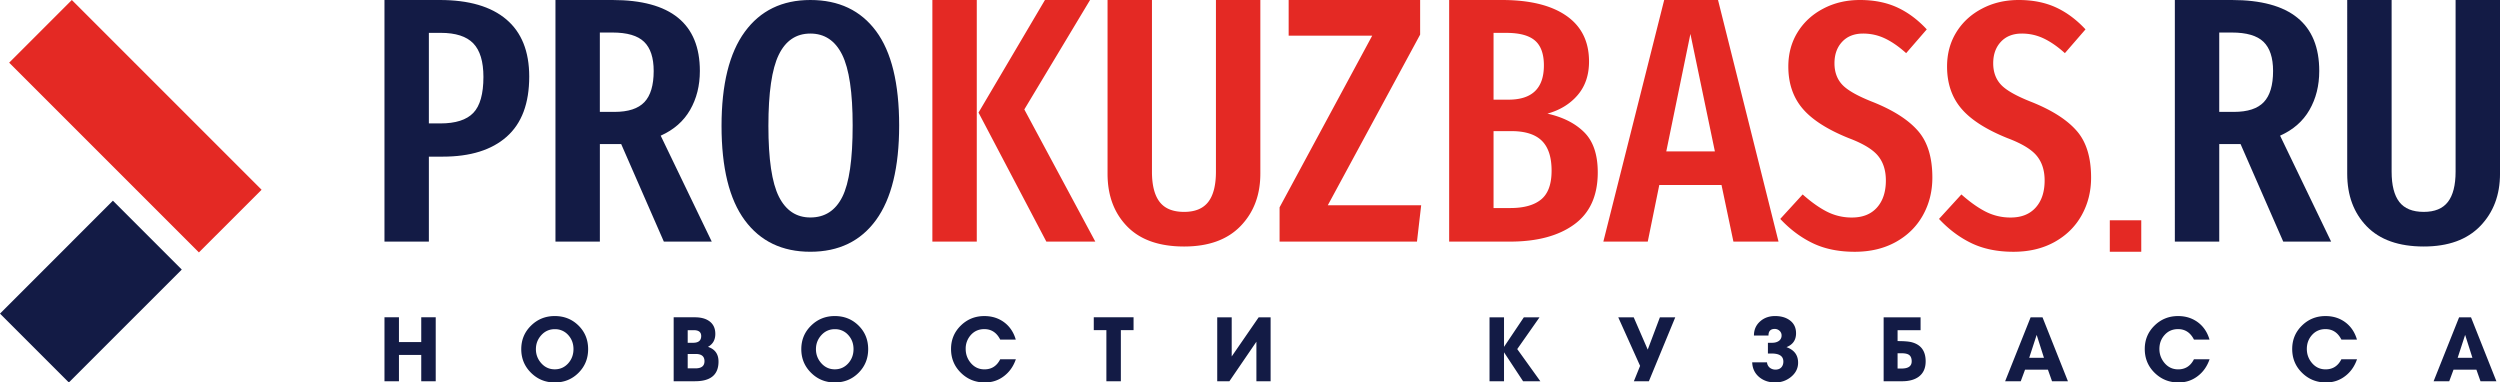
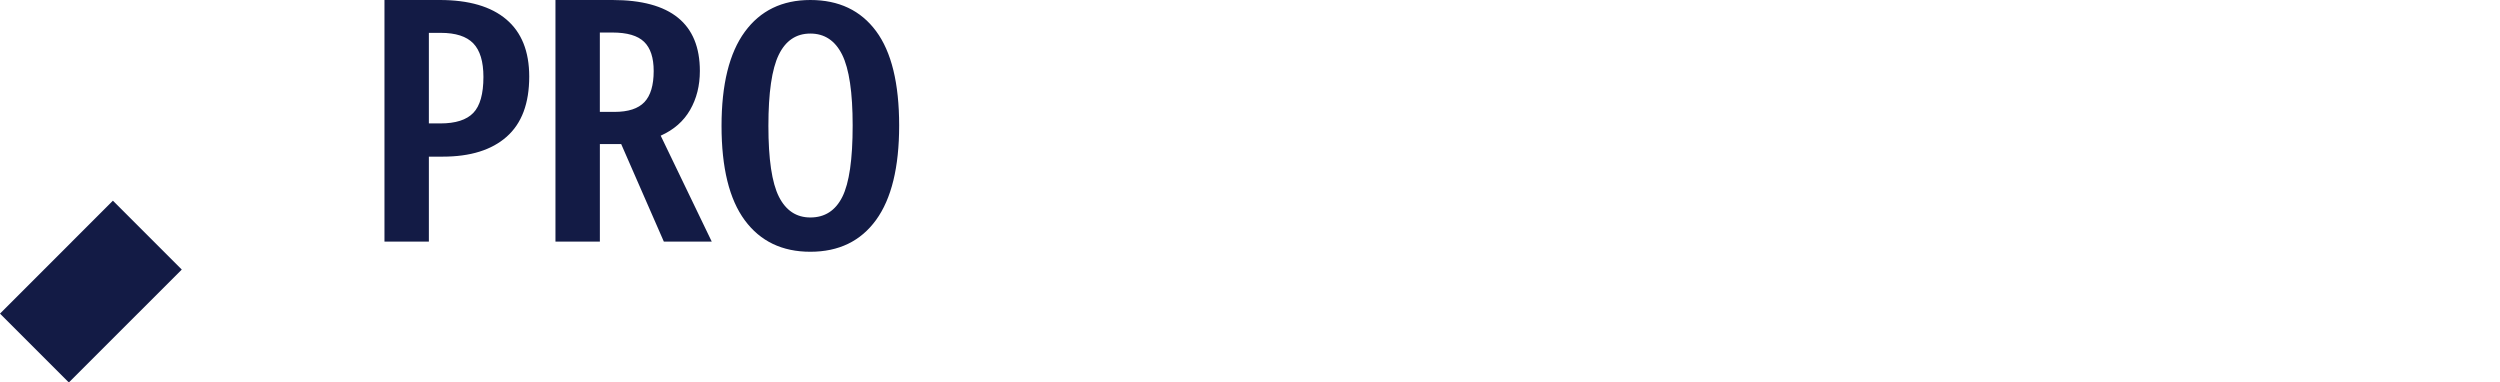
<svg xmlns="http://www.w3.org/2000/svg" width="225.2" height="34.453" xml:space="preserve">
  <path fill="#131B45" d="M39.61 0c2.625 0 4.625.583 6 1.749 1.375 1.165 2.063 2.882 2.063 5.149 0 2.415-.677 4.22-2.031 5.417s-3.271 1.795-5.749 1.795h-1.26v7.653h-4V0h4.977zm.063 11.118c1.365 0 2.352-.315 2.96-.945s.914-1.711.914-3.244c0-1.386-.305-2.394-.914-3.024s-1.585-.945-2.929-.945h-1.071v8.157h1.04v.001zM59.799 21.764l-3.842-8.787H54.036v8.787h-4V0h5.134c5.249 0 7.874 2.132 7.874 6.394 0 1.323-.294 2.493-.882 3.512s-1.47 1.791-2.646 2.315l4.599 9.543h-4.316zm-4.442-11.685c1.239 0 2.137-.294 2.693-.882.556-.588.834-1.522.834-2.803 0-1.197-.289-2.074-.866-2.63-.577-.557-1.527-.834-2.85-.834h-1.134v7.149h1.323zM72.996 0c2.562 0 4.536.935 5.921 2.804 1.386 1.868 2.079 4.703 2.079 8.504 0 3.758-.693 6.593-2.079 8.504-1.386 1.91-3.36 2.866-5.921 2.866-2.541 0-4.509-.945-5.905-2.835s-2.095-4.725-2.095-8.504c0-3.737.698-6.562 2.095-8.473C68.487.956 70.455 0 72.996 0zm0 3.023c-1.281 0-2.231.641-2.85 1.921-.62 1.281-.929 3.412-.929 6.394 0 3.002.315 5.128.945 6.378.63 1.249 1.575 1.874 2.834 1.874 1.302 0 2.263-.619 2.882-1.858.62-1.239.929-3.381.929-6.425 0-2.982-.315-5.108-.945-6.378-.63-1.27-1.585-1.906-2.866-1.906z" />
-   <path fill="#E42924" d="M87.988 0v21.764h-4V0h4zm10.204 0-5.921 9.858 6.394 11.905h-4.41l-6.11-11.622L94.129 0h4.063zM113.531 15.654c0 1.911-.593 3.48-1.779 4.708s-2.882 1.843-5.086 1.843c-2.247 0-3.958-.604-5.134-1.811-1.176-1.208-1.764-2.788-1.764-4.741V0h4v15.465c0 1.218.23 2.126.693 2.725.462.599 1.197.897 2.205.897.987 0 1.711-.299 2.173-.897s.693-1.507.693-2.725V0h4v15.654h-.001zM127.926 0v3.118l-8.317 15.37h8.411l-.379 3.276h-12.377v-3.086l8.345-15.465h-7.527V0h11.844zM139.391 10.236c1.406.315 2.514.877 3.322 1.686.809.808 1.213 2.01 1.213 3.606 0 2.1-.709 3.665-2.127 4.693-1.416 1.029-3.344 1.543-5.779 1.543h-5.48V0h4.756c2.498 0 4.432.473 5.795 1.417 1.365.945 2.049 2.32 2.049 4.126 0 1.218-.342 2.226-1.025 3.023-.683.799-1.592 1.355-2.724 1.67zm-4.852-7.275v6.016h1.355c2.119 0 3.18-1.029 3.18-3.086 0-1.029-.268-1.774-.803-2.236s-1.391-.693-2.566-.693h-1.166v-.001zm1.512 15.779c1.219 0 2.143-.257 2.771-.771.631-.515.945-1.38.945-2.599 0-1.218-.293-2.115-.881-2.693-.588-.577-1.502-.866-2.74-.866h-1.607v6.929h1.512zM156.146 21.764l-1.072-5.102h-5.605l-1.039 5.102h-4L149.91 0h4.85l5.449 21.764h-4.063zm-6.048-8.126h4.379l-2.205-10.583-2.174 10.583zM167.547 0c1.26 0 2.373.221 3.34.662.965.441 1.857 1.103 2.676 1.984l-1.857 2.142c-.652-.588-1.287-1.029-1.906-1.323s-1.275-.441-1.969-.441c-.797 0-1.428.247-1.889.741-.463.493-.693 1.139-.693 1.937s.242 1.449.725 1.953 1.428 1.029 2.834 1.575c1.807.735 3.135 1.596 3.984 2.583.852.987 1.275 2.383 1.275 4.189 0 1.239-.283 2.367-.85 3.386s-1.381 1.821-2.441 2.41c-1.061.588-2.293.882-3.701.882-1.449 0-2.709-.258-3.779-.772-1.07-.514-2.047-1.243-2.93-2.188l2.018-2.205c.756.672 1.479 1.187 2.172 1.544a4.89 4.89 0 0 0 2.268.535c.967 0 1.717-.3 2.252-.897.535-.599.803-1.412.803-2.441 0-.903-.234-1.643-.707-2.22-.473-.577-1.35-1.108-2.631-1.59-1.932-.777-3.322-1.669-4.174-2.678-.85-1.007-1.275-2.268-1.275-3.779 0-1.155.279-2.184.836-3.086s1.328-1.612 2.314-2.126c.985-.52 2.088-.777 3.305-.777zM181.846 0c1.26 0 2.373.221 3.34.662.965.441 1.857 1.103 2.676 1.984l-1.857 2.142c-.65-.588-1.287-1.029-1.906-1.323s-1.275-.441-1.969-.441c-.797 0-1.428.247-1.889.741-.463.493-.693 1.139-.693 1.937s.242 1.449.725 1.953 1.428 1.029 2.834 1.575c1.807.735 3.135 1.596 3.984 2.583.852.987 1.275 2.383 1.275 4.189 0 1.239-.283 2.367-.85 3.386s-1.381 1.821-2.441 2.41c-1.061.588-2.293.882-3.701.882-1.447 0-2.707-.258-3.779-.772-1.07-.514-2.047-1.243-2.928-2.188l2.016-2.205c.756.672 1.48 1.187 2.172 1.544a4.89 4.89 0 0 0 2.268.535c.967 0 1.717-.3 2.252-.897.537-.599.805-1.412.805-2.441 0-.903-.236-1.643-.709-2.22-.473-.577-1.35-1.108-2.631-1.59-1.932-.777-3.322-1.669-4.172-2.678-.852-1.007-1.277-2.268-1.277-3.779 0-1.155.279-2.184.836-3.086s1.328-1.612 2.314-2.126c.984-.52 2.088-.777 3.305-.777z" />
-   <path fill="#131B45" d="m205.674 21.764-3.844-8.787h-1.92v8.787h-4V0h5.133c5.25 0 7.875 2.132 7.875 6.394 0 1.323-.295 2.493-.883 3.512s-1.469 1.791-2.645 2.315l4.598 9.543h-4.314zm-4.442-11.685c1.238 0 2.137-.294 2.693-.882s.834-1.522.834-2.803c0-1.197-.289-2.074-.865-2.63-.578-.557-1.529-.834-2.852-.834h-1.133v7.149h1.323zM225.201 15.654c0 1.911-.594 3.48-1.779 4.708-1.188 1.229-2.883 1.843-5.088 1.843-2.246 0-3.957-.604-5.133-1.811-1.176-1.208-1.764-2.788-1.764-4.741V0h4v15.465c0 1.218.23 2.126.691 2.725.463.599 1.197.897 2.205.897.988 0 1.713-.299 2.174-.897s.693-1.507.693-2.725V0h4v15.654h.001z" />
-   <path fill-rule="evenodd" clip-rule="evenodd" fill="#E42924" d="M192.885 22.678v-2.835h-2.834v2.835h2.834z" />
-   <path fill="#131B45" d="M39.25 34.342h-1.304v-2.368h-2.008v2.368h-1.304v-5.76h1.304v2.231h2.008v-2.231h1.304v5.76zm10.721.111c-.837 0-1.549-.29-2.136-.872-.587-.581-.88-1.29-.88-2.128 0-.837.293-1.543.88-2.119.586-.576 1.298-.864 2.136-.864.848 0 1.562.285 2.14.855.579.571.868 1.28.868 2.128 0 .843-.29 1.554-.868 2.132-.579.579-1.293.868-2.14.868zm0-4.8c-.48 0-.883.179-1.208.536s-.488.778-.488 1.264.163.91.488 1.272.728.544 1.208.544c.491 0 .898-.185 1.224-.552.309-.353.464-.776.464-1.272s-.159-.919-.476-1.268a1.568 1.568 0 0 0-1.212-.524zm14.753 2.92c0 1.179-.704 1.769-2.112 1.769h-1.928v-5.76h1.904c.539 0 .968.111 1.288.336.374.261.56.647.56 1.159 0 .539-.222.929-.664 1.168.635.208.952.651.952 1.328zm-1.56-2.303c0-.352-.224-.528-.672-.528h-.544v1.137h.488c.485-.001.728-.204.728-.609zm-1.216 1.616v1.296h.7c.542 0 .812-.215.812-.645 0-.435-.263-.651-.789-.651h-.723zm13.249 2.567c-.837 0-1.55-.29-2.136-.872-.587-.581-.88-1.29-.88-2.128 0-.837.293-1.543.88-2.119.586-.576 1.299-.864 2.136-.864.848 0 1.561.285 2.14.855.579.571.868 1.28.868 2.128 0 .843-.29 1.554-.868 2.132-.579.579-1.292.868-2.14.868zm0-4.8c-.48 0-.883.179-1.208.536-.325.357-.488.778-.488 1.264s.163.91.488 1.272c.326.362.729.544 1.208.544.49 0 .898-.185 1.224-.552.31-.353.464-.776.464-1.272s-.158-.919-.476-1.268a1.565 1.565 0 0 0-1.212-.524zm16.313 2.704c-.218.635-.57 1.139-1.056 1.512-.501.39-1.08.584-1.736.584-.848 0-1.568-.29-2.16-.872-.592-.581-.888-1.296-.888-2.143 0-.832.292-1.534.875-2.107.584-.574 1.292-.86 2.124-.86.688 0 1.284.188 1.788.563.504.377.852.895 1.044 1.557h-1.4c-.32-.63-.797-.944-1.432-.944-.49 0-.893.174-1.208.521a1.817 1.817 0 0 0-.472 1.264c0 .49.16.92.479 1.288.32.367.723.552 1.208.552.645 0 1.12-.304 1.424-.912h1.41v-.003zm10.601-2.616h-1.144v4.601h-1.304v-4.601h-1.136v-1.159h3.584v1.159zm12.346 4.601h-1.28v-3.561l-2.433 3.561h-1.096v-5.76h1.304v3.527l2.43-3.527h1.075v5.76zm24.297 0h-1.555l-1.717-2.608v2.608h-1.305v-5.76h1.305v2.663l1.787-2.663h1.412l-2.008 2.863 2.081 2.897zm12.154-5.76-2.377 5.76h-1.352l.561-1.384-1.969-4.376h1.393l1.264 2.911 1.096-2.911h1.384zm11.065 4.088c0 .512-.219.943-.656 1.296-.41.325-.879.487-1.408.487-.564 0-1.041-.159-1.432-.479-.404-.336-.619-.781-.639-1.336h1.334a.69.69 0 0 0 .244.481.809.809 0 0 0 .525.175c.219 0 .391-.065.516-.198.125-.13.188-.307.188-.526 0-.482-.35-.724-1.047-.724h-.344v-.968h.385c.23 0 .424-.051.58-.153a.583.583 0 0 0 .266-.507.543.543 0 0 0-.184-.419.62.62 0 0 0-.434-.169c-.375 0-.563.197-.563.592h-1.309c0-.522.189-.949.568-1.28.357-.314.803-.472 1.336-.472.529 0 .963.123 1.305.368.389.277.584.672.584 1.184 0 .608-.289 1.024-.863 1.248.698.251 1.048.717 1.048 1.4zm11.49-.12c0 .613-.209 1.074-.625 1.384-.367.271-.867.408-1.496.408h-1.664v-5.76h3.328v1.159h-2.072v.984c.57 0 .986.032 1.248.096.853.214 1.281.789 1.281 1.729zm-1.258 0c0-.283-.084-.48-.256-.593-.139-.09-.357-.136-.654-.136h-.361v1.376h.361c.607 0 .91-.216.91-.647zm14.074 1.792h-1.432l-.369-1.04h-2.063l-.385 1.04h-1.408l2.297-5.76h1.07l2.29 5.76zm-2.16-2.113-.656-2.063-.672 2.063h1.328zm14.922.128c-.219.635-.57 1.139-1.057 1.512-.502.39-1.08.584-1.736.584-.848 0-1.566-.29-2.16-.872-.592-.581-.887-1.296-.887-2.144 0-.832.291-1.534.875-2.107.584-.574 1.293-.86 2.125-.86.688 0 1.283.188 1.787.563.504.377.852.895 1.045 1.557h-1.4c-.32-.63-.797-.944-1.432-.944-.492 0-.895.174-1.209.521s-.473.768-.473 1.264c0 .49.162.92.48 1.288.32.367.723.552 1.209.552.645 0 1.119-.304 1.424-.912h1.409v-.002zm13.281 0c-.219.635-.57 1.139-1.057 1.512-.502.39-1.08.584-1.736.584-.848 0-1.568-.29-2.16-.872-.592-.581-.887-1.296-.887-2.144 0-.832.291-1.534.875-2.107.584-.574 1.293-.86 2.125-.86.688 0 1.283.188 1.787.563.504.377.852.895 1.045 1.557h-1.4c-.32-.63-.797-.944-1.432-.944-.492 0-.895.174-1.209.521s-.473.768-.473 1.264c0 .49.16.92.48 1.288.32.367.723.552 1.209.552.645 0 1.119-.304 1.424-.912h1.409v-.002zm12.553 1.985h-1.432l-.367-1.04h-2.064l-.385 1.04h-1.408l2.297-5.76h1.072l2.287 5.76zm-2.16-2.113-.656-2.063-.672 2.063h1.328z" />
-   <path fill-rule="evenodd" clip-rule="evenodd" fill="#E42924" d="m6.469.001 17.094 17.093-5.645 5.644L.825 5.646 6.469.001z" />
  <path fill-rule="evenodd" clip-rule="evenodd" fill="#131B45" d="m10.17 18.079 6.204 6.204-10.171 10.17L0 28.25l10.17-10.171z" />
</svg>